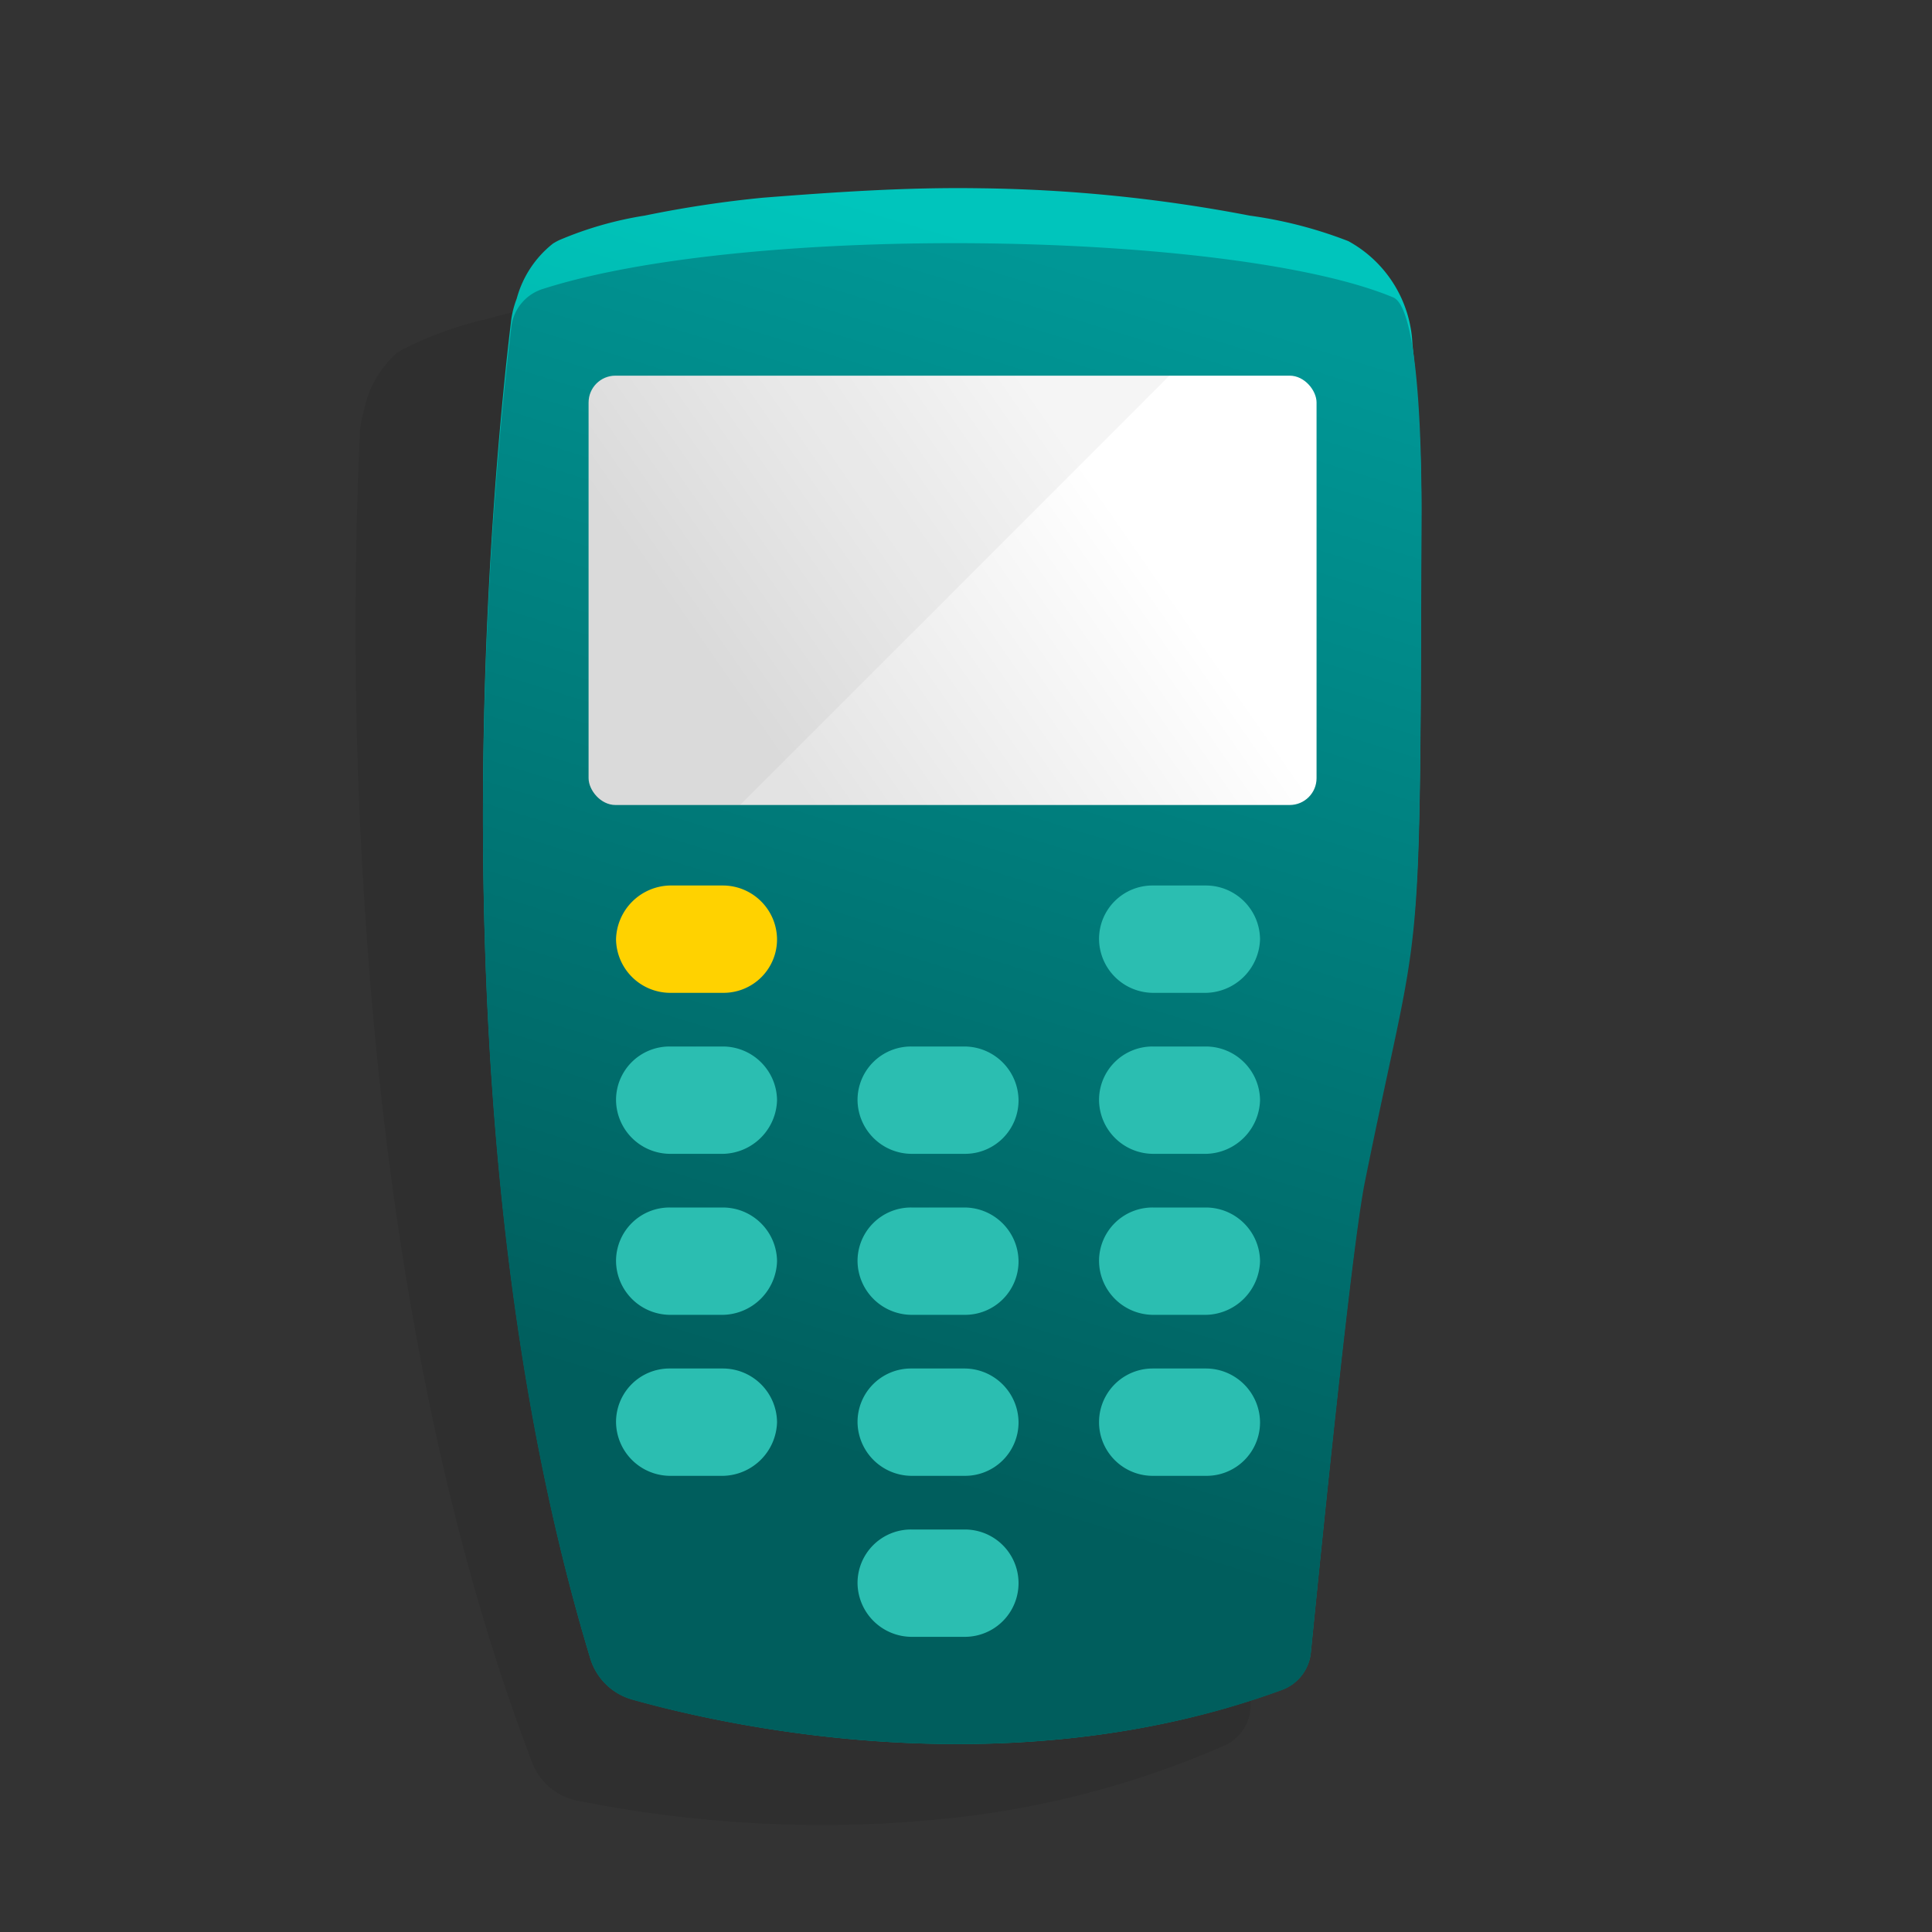
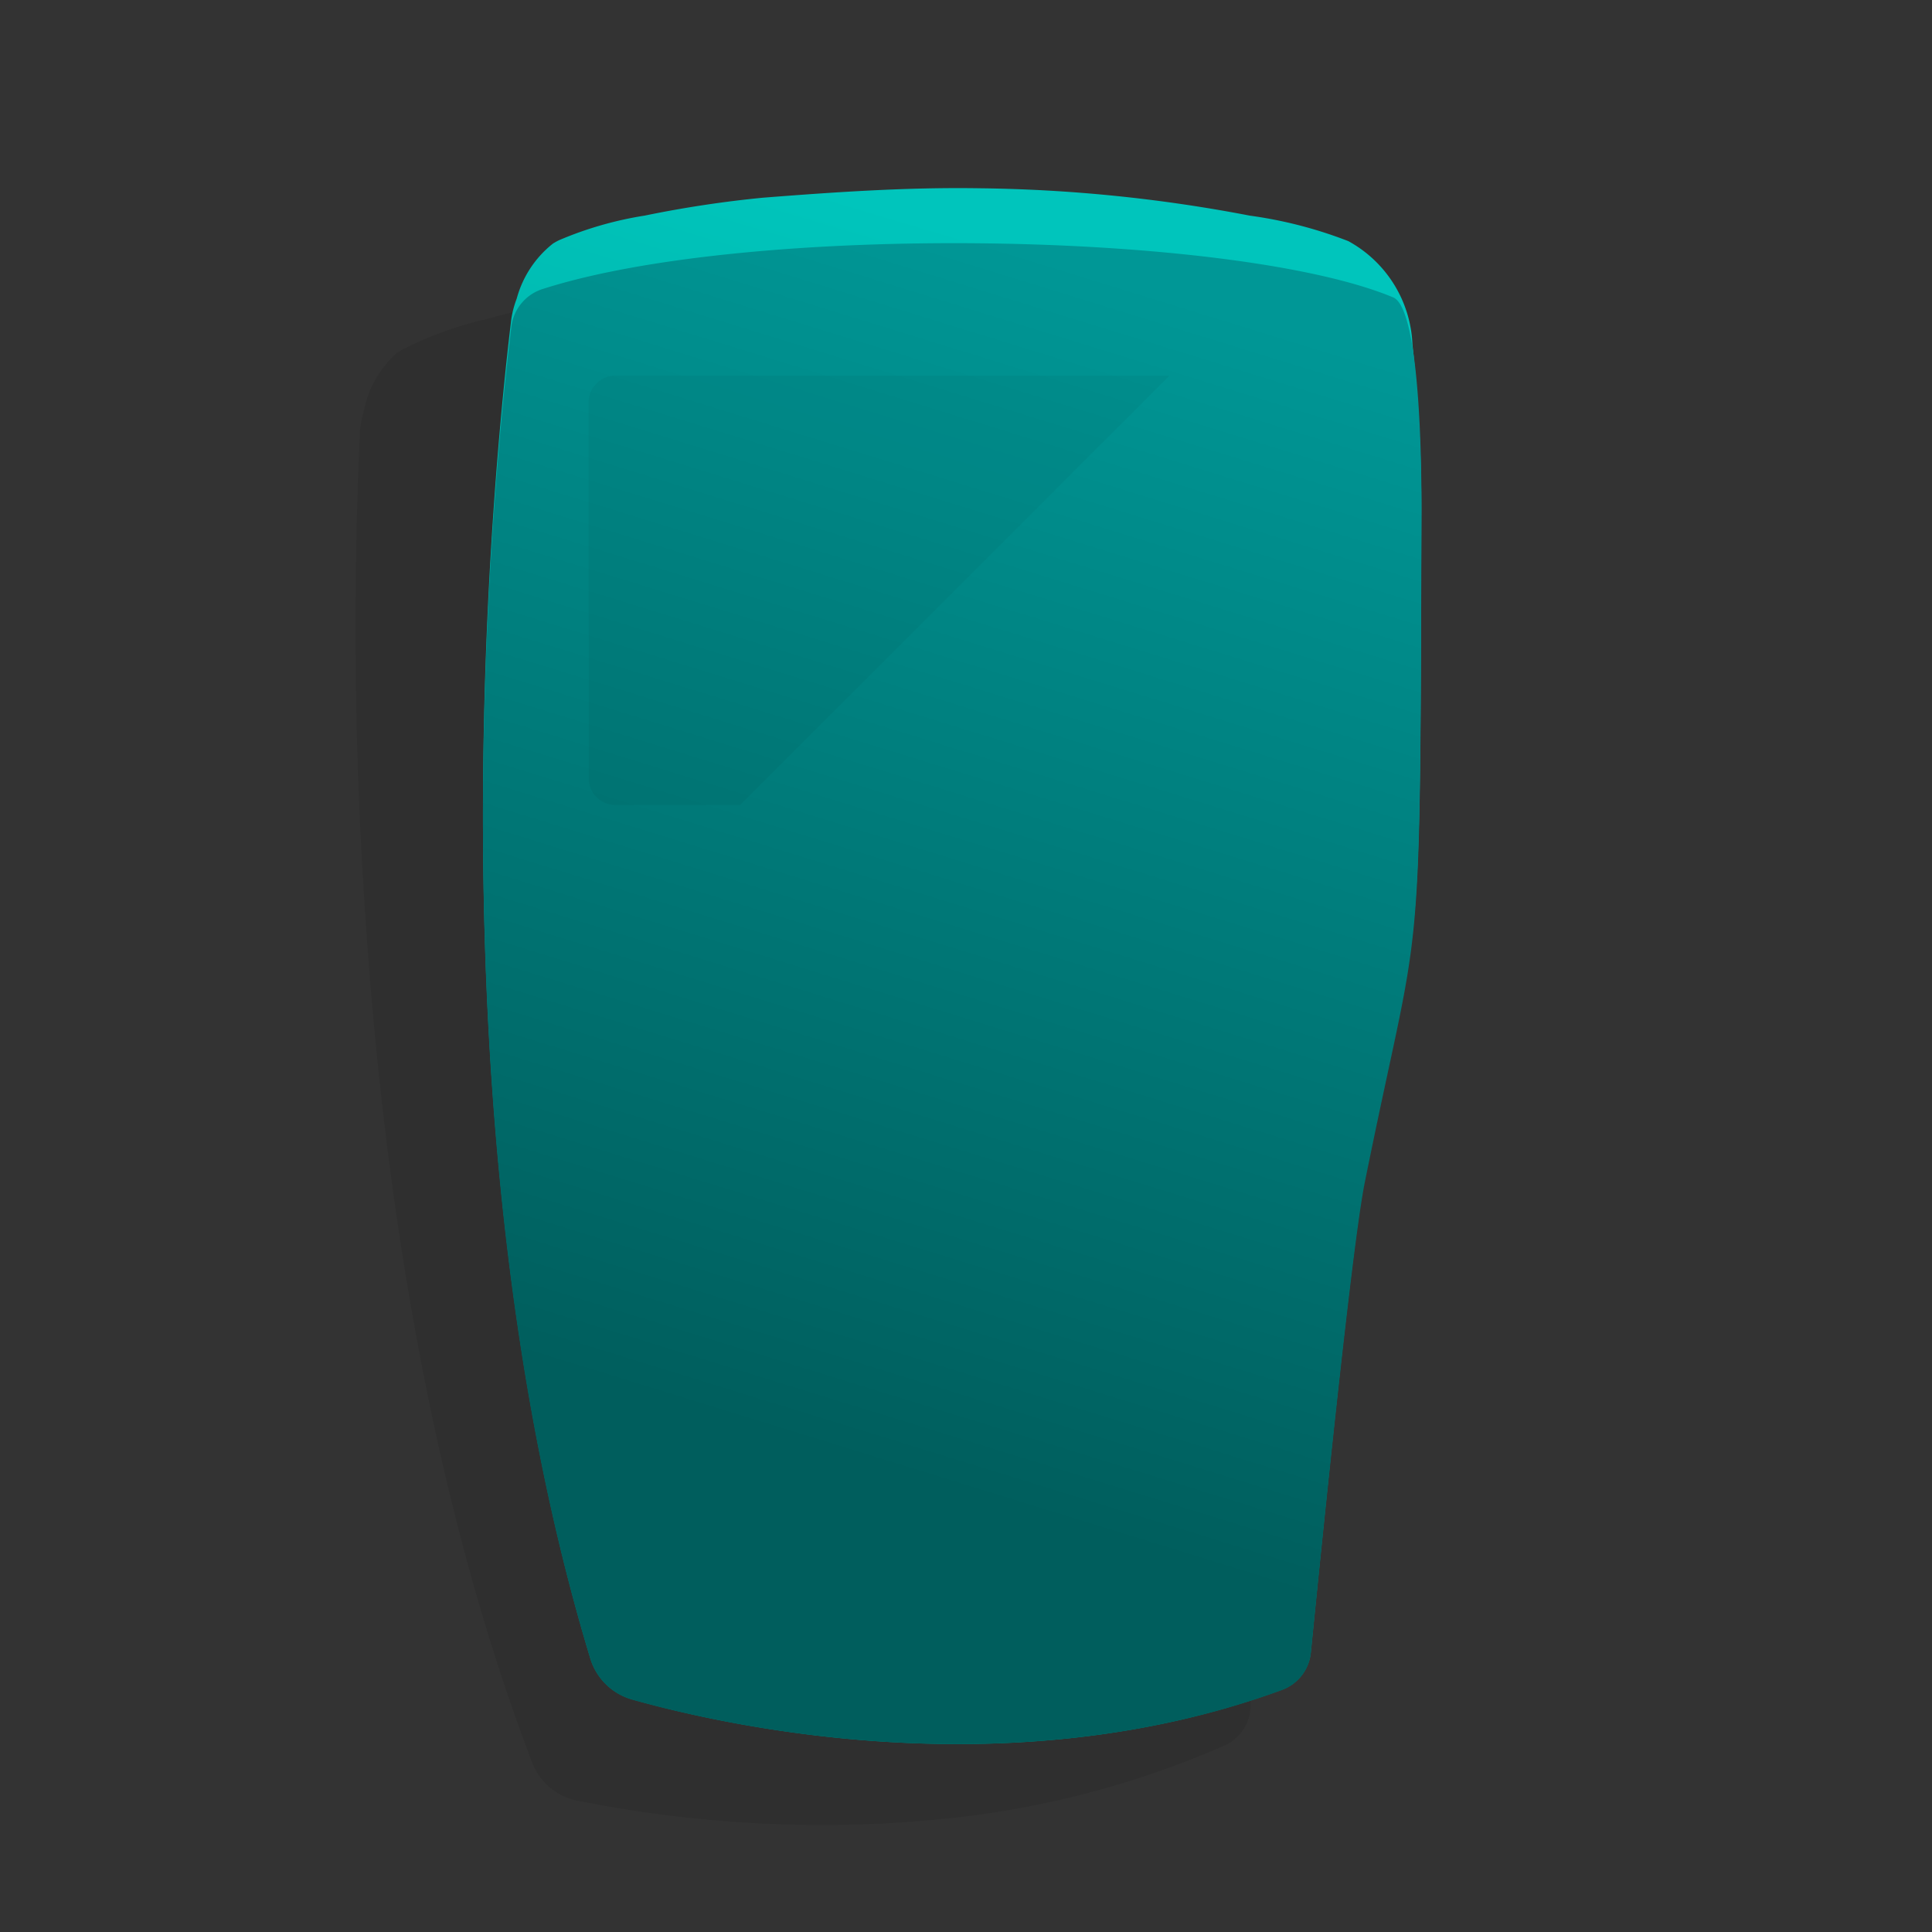
<svg xmlns="http://www.w3.org/2000/svg" width="72" height="72" viewBox="0 0 72 72">
  <rect x="0" y="0" width="72" height="72" fill="#333333" stroke="none" />
  <defs>
    <linearGradient id="pr-authentication-edentifier-a" x1="57.489%" x2="43.23%" y1="2.68%" y2="78.951%">
      <stop offset="0%" stop-color="#00C5BC" />
      <stop offset="100%" stop-color="#009286" />
    </linearGradient>
    <linearGradient id="pr-authentication-edentifier-b" x1="57.614%" x2="42.673%" y1="1.641%" y2="78.719%">
      <stop offset="0%" stop-color="#009796" />
      <stop offset="100%" stop-color="#005E5D" />
    </linearGradient>
    <linearGradient id="pr-authentication-edentifier-c" x1="76.026%" x2="15.294%" y1="39.256%" y2="64.329%">
      <stop offset="0%" stop-color="#FFF" />
      <stop offset="100%" stop-color="#E3E3E3" />
    </linearGradient>
  </defs>
  <g fill="none" fill-rule="evenodd" transform="translate(13 7)">
    <path fill="#000" fill-rule="nonzero" d="M34.029 7.973c-.016-.089-.028-.18-.044-.27a4.6 4.6 0 0 0-2.653-3.675 16.061 16.061 0 0 0-3.731-.691c-3.36-.41-6.75-.518-10.129-.321-2.7.146-5.356.517-8.025.914A42.23 42.23 0 0 0 5.1 4.9a13.432 13.432 0 0 0-3.124 1.139 3.51 3.51 0 0 0-.212.138A3.9 3.9 0 0 0 .558 8.318a3.647 3.647 0 0 0-.143.762c-.274 5.965-.21 11.942.19 17.9.62 9.55 2.258 21.317 6.229 31.711a2.268 2.268 0 0 0 1.663 1.41c3.74.752 7.56 1.04 11.37.857a41.979 41.979 0 0 0 1.731-.122 34.7 34.7 0 0 0 11.031-2.782c.577-.257.955-.823.974-1.454.1-3.523.46-15.164.781-17.639 1.376-10.585 1.578-6.908.381-24.82a49.614 49.614 0 0 0-.736-6.168z" opacity=".08" />
    <path fill="url(#pr-authentication-edentifier-a)" d="M7.831 1.953a2.8 2.8 0 0 0-.222.123 3.909 3.909 0 0 0-1.352 2.051c-.093.242-.16.494-.2.75C5.406 10.237 2.913 34.667 9 54.8c.224.743.813 1.32 1.56 1.531 3.494.986 14.072 3.375 24.216-.361a1.654 1.654 0 0 0 1.073-1.39c.35-3.525 1.516-15.172 2.01-17.631 2.111-10.517 2.055-6.816 2.111-24.859a56.142 56.142 0 0 0-.332-6.252 4.6 4.6 0 0 0-2.39-3.852 16.131 16.131 0 0 0-3.673-.95A56.5 56.5 0 0 0 23.5.016c-2.7-.042-5.379.142-8.069.352a42.135 42.135 0 0 0-4.4.666c-1.1.173-2.176.481-3.2.919z" />
    <path fill="url(#pr-authentication-edentifier-b)" d="M7.251 3.762c-.634.19-1.099.73-1.19 1.386C5.406 10.48 2.913 34.786 9 54.819c.226.74.814 1.314 1.56 1.522 3.494.982 14.072 3.358 24.216-.358a1.65 1.65 0 0 0 1.077-1.383c.35-3.506 1.516-15.094 2.01-17.541 2.111-10.463 2.055-6.781 2.111-24.733 0-.654.066-7.776-1.056-8.244C33 1.616 15 1.29 7.251 3.762z" />
-     <path fill="#2BBEB1" d="M29.958 44h2c1.1.013 1.987.9 2 2a1.992 1.992 0 0 1-2 2h-2a2 2 0 1 1 0-4zm-16-8h-2a2.024 2.024 0 0 1-2-2 1.992 1.992 0 0 1 2-2h2c1.1.013 1.987.9 2 2a2.057 2.057 0 0 1-2 2zm0 6h-2a2.024 2.024 0 0 1-2-2 1.992 1.992 0 0 1 2-2h2c1.1.013 1.987.9 2 2a2.057 2.057 0 0 1-2 2zm0 6h-2a2.024 2.024 0 0 1-2-2 1.992 1.992 0 0 1 2-2h2c1.1.013 1.987.9 2 2a2.057 2.057 0 0 1-2 2zm9-12h-2a2.024 2.024 0 0 1-2-2 1.992 1.992 0 0 1 2-2h2c1.1.013 1.987.9 2 2a1.992 1.992 0 0 1-2 2zm0 6h-2a2.024 2.024 0 0 1-2-2 1.992 1.992 0 0 1 2-2h2c1.1.013 1.987.9 2 2a1.992 1.992 0 0 1-2 2zm0 6h-2a2.024 2.024 0 0 1-2-2 1.992 1.992 0 0 1 2-2h2c1.1.013 1.987.9 2 2a1.992 1.992 0 0 1-2 2zm0 6h-2a2.024 2.024 0 0 1-2-2 1.992 1.992 0 0 1 2-2h2a2 2 0 1 1 0 4zm7-24a2.024 2.024 0 0 1-2-2 1.992 1.992 0 0 1 2-2h2c1.1.013 1.987.9 2 2a2.057 2.057 0 0 1-2 2h-2zm2 6h-2a2.024 2.024 0 0 1-2-2 1.992 1.992 0 0 1 2-2h2c1.1.013 1.987.9 2 2a2.057 2.057 0 0 1-2 2zm0 6h-2a2.024 2.024 0 0 1-2-2 1.992 1.992 0 0 1 2-2h2c1.1.013 1.987.9 2 2a2.057 2.057 0 0 1-2 2z" />
-     <path fill="#FFD200" d="M11.958 26h2c1.1.013 1.987.9 2 2a1.992 1.992 0 0 1-2 2h-2a2.024 2.024 0 0 1-2-2 2.057 2.057 0 0 1 2-2z" />
-     <rect width="27.129" height="16" x="8.935" y="7" fill="url(#pr-authentication-edentifier-c)" fill-rule="nonzero" rx="1" />
    <path fill="#000" fill-rule="nonzero" d="M9.936 23h4.644l16-16H9.936a1 1 0 0 0-1 1v14a1 1 0 0 0 1 1z" opacity=".04" />
  </g>
</svg>